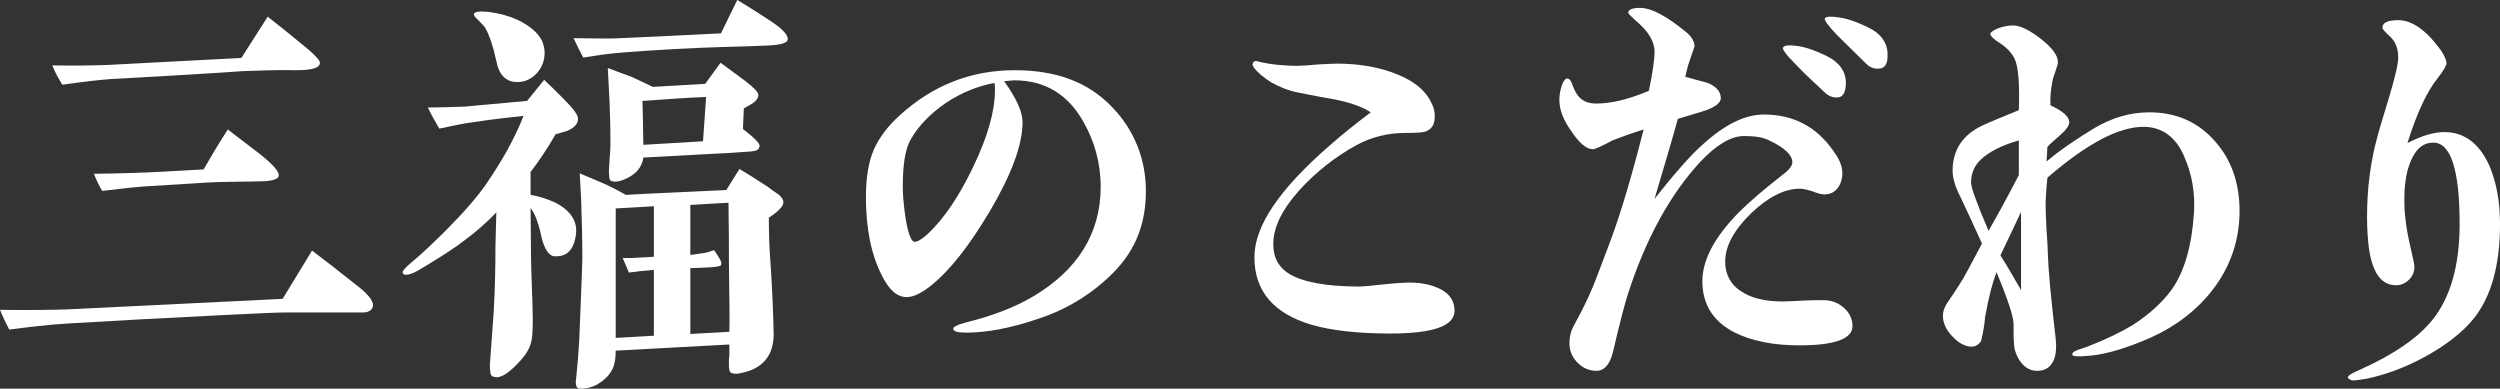
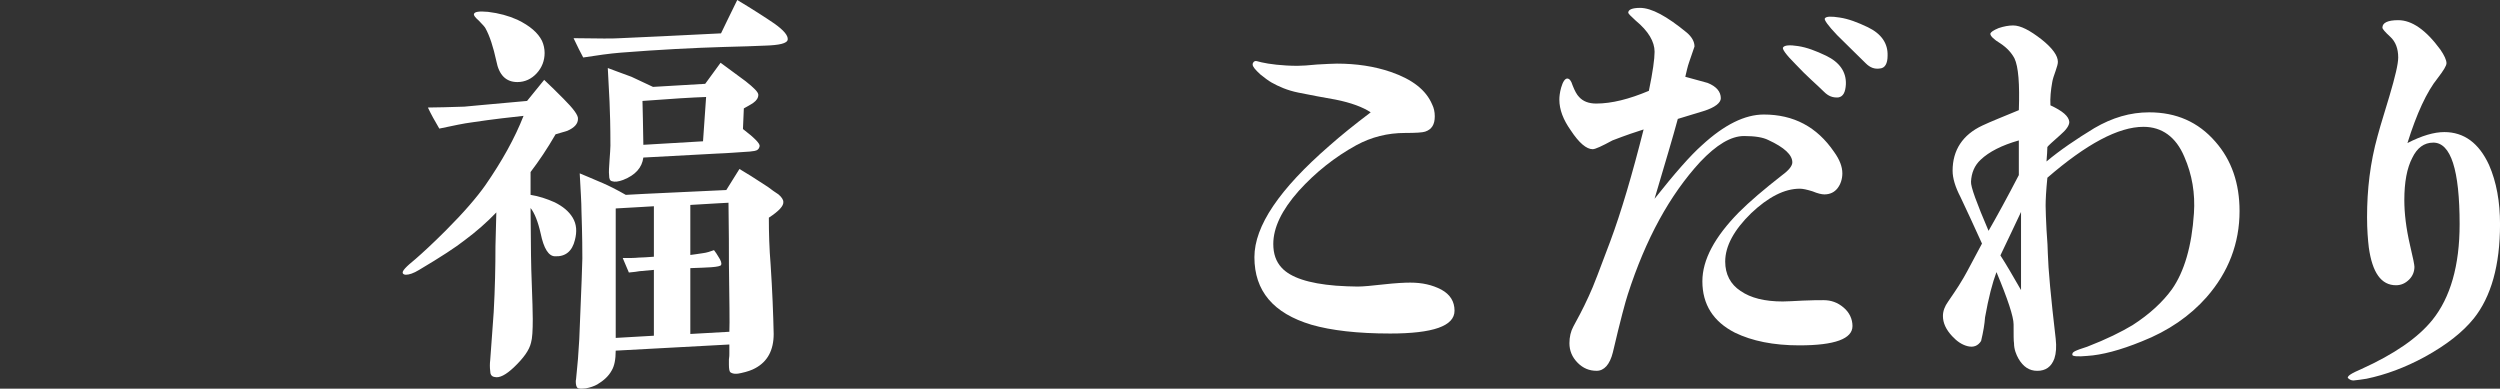
<svg xmlns="http://www.w3.org/2000/svg" id="_レイヤー_2" width="170.898" height="26.569" viewBox="0 0 170.898 26.569">
  <rect x="0" y="0" width="170.898" height="26.569" fill="#333333" stroke="none" />
  <g id="_レイヤー_1-2">
-     <path d="m19.469,21.359c-.539,0-2.399.09-4.229.18-3.09.15-8.1.42-10.529.57-1.53.09-2.91.27-4.08.42-.239-.45-.45-.9-.63-1.35,2.221.03,3.75,0,4.59-.03l14.729-.72,2.01-3.3c.72.54,1.8,1.38,3.24,2.52.63.51.93.93.93,1.2,0,.3-.271.51-.66.51h-5.37Zm-2.819-16.499c-.45.03-3.45.24-9.03.54-.809.06-1.92.18-3.359.39-.24-.39-.48-.81-.69-1.32,1.68.03,2.939,0,3.779-.03l9.15-.48,1.799-2.82c.66.51,1.59,1.26,2.791,2.249.51.45.779.75.779.9,0,.36-.54.51-1.65.51-1.289-.03-2.459.03-3.569.06Zm1.351,7.53c-.81.03-3.03.03-3.871.09l-4.35.27c-.42.03-1.35.12-2.789.3-.211-.33-.391-.72-.57-1.17.69,0,1.62-.03,2.731-.06,1.109-.03,2.699-.12,4.769-.24.359-.63.899-1.56,1.649-2.73.99.75,1.77,1.35,2.31,1.77.84.69,1.23,1.14,1.17,1.41-.029.21-.39.33-1.049.36Z" fill="#fff" stroke-width="0" />
    <path d="m38.789,8.94c-.209.06-.479.15-.81.24-.569.99-1.14,1.83-1.71,2.58v1.56c.57.09,1.11.27,1.65.51.539.27.96.6,1.23,1.05.271.45.3.96.15,1.53-.181.75-.63,1.14-1.351,1.11-.449,0-.779-.54-.989-1.56-.181-.81-.421-1.41-.69-1.74l.03,3.24c0,.54.03,1.26.06,2.16.03.9.06,1.62.06,2.19,0,.78-.03,1.32-.12,1.62-.12.51-.51,1.05-1.17,1.68-.54.51-.99.75-1.319.66-.211-.03-.301-.18-.301-.42-.029-.24-.029-.48,0-.72.09-1.29.18-2.37.24-3.3.09-1.62.12-3.12.12-4.5,0-.21.03-.99.06-2.31-.66.69-1.38,1.32-2.189,1.92-.57.45-1.62,1.14-3.09,2.01-.391.24-.69.33-.9.33-.09,0-.18-.03-.21-.09-.09-.15.21-.45.87-.99.449-.39,1.14-1.02,2.07-1.95,1.23-1.23,2.129-2.28,2.699-3.09,1.141-1.65,2.01-3.21,2.61-4.74-.81.09-1.98.21-3.57.45-.479.06-1.2.21-2.189.42-.3-.51-.57-.99-.78-1.44.63,0,1.44-.03,2.49-.06.24-.03,1.68-.15,4.289-.39l1.17-1.44c.451.42.871.84,1.32,1.29.69.69,1.02,1.14.99,1.38,0,.33-.24.6-.721.81Zm-1.56-5.31c0,.51-.18.99-.54,1.38-.359.39-.81.6-1.32.6-.779,0-1.26-.48-1.44-1.44-.21-.96-.449-1.71-.75-2.25-.029-.06-.18-.24-.449-.51-.24-.21-.36-.36-.33-.45.029-.15.33-.21.959-.15.75.09,1.41.27,2.01.54.871.42,1.41.9,1.681,1.44.12.27.18.54.18.84Zm15.03-.51c-.631.03-1.531.06-2.761.09-2.04.06-4.409.18-7.079.39-.75.06-1.59.18-2.551.33-.18-.33-.39-.75-.66-1.32,1.74.03,2.791.03,3.181,0,1.53-.06,3.84-.18,6.899-.33.21-.45.6-1.23,1.11-2.28,1.05.63,1.89,1.17,2.55,1.62.63.45.93.81.9,1.08-.031.27-.57.39-1.59.42Zm.299,11.76c0,1.05.03,2.1.121,3.21.119,1.8.18,3.39.209,4.74,0,1.11-.42,1.89-1.26,2.34-.21.12-.539.24-.96.33-.329.09-.6.06-.749-.06-.06-.06-.091-.24-.091-.51v-.36c.03-.18.03-.3.03-.39v-.63l-7.769.42c0,.6-.09,1.05-.271,1.35-.21.39-.54.69-.989.96-.211.12-.48.21-.78.27-.3.03-.479.03-.57-.03-.09-.09-.12-.24-.12-.48.03-.12.03-.3.06-.54.06-.51.119-1.26.18-2.31.15-3.51.21-5.34.21-5.519,0-.42,0-1.5-.06-3.24,0-.57-.06-1.44-.12-2.58.27.12.81.33,1.56.66.42.18.96.45,1.59.81,1.53-.09,3.811-.18,6.87-.33l.899-1.44c.42.24,1.08.66,1.95,1.23.24.18.479.36.72.51.211.18.33.36.33.51.03.27-.3.63-.99,1.08Zm-.989-4.56c-.21.03-.42.06-.601.06-.51.03-1.17.09-1.98.12l-5.01.27c-.09.69-.54,1.2-1.38,1.53-.33.12-.57.15-.75.09-.15-.03-.21-.15-.21-.42-.03-.21,0-.57.03-1.02.029-.45.06-.78.06-.99,0-1.32-.03-2.31-.06-3-.03-.45-.06-1.23-.12-2.31.329.12.87.33,1.62.6.27.12.779.36,1.47.69l3.569-.21,1.051-1.44c.359.27.93.69,1.709,1.26.57.45.871.75.871.93,0,.21-.121.39-.33.54-.211.15-.451.27-.66.39l-.06,1.41c.78.6,1.17.99,1.141,1.17-.031.18-.15.3-.36.33Zm-6.87,12.629v-4.5c-.39.03-.72.06-.99.09-.149.03-.39.06-.72.09l-.42-.99c.45,0,.81,0,1.08-.03.24,0,.601-.03,1.05-.06v-3.45c-.57.03-1.44.09-2.609.15v8.85l2.609-.15Zm3.57-16.319c-.93.03-2.37.12-4.35.27.029.66.029,1.65.06,2.999l4.079-.24.211-3.03Zm1.59,16.049c.029-.63,0-2.16-.03-4.59,0-.93,0-2.34-.03-4.23-.149,0-1.02.06-2.609.15v3.42c.21-.03.48-.06.84-.12.27-.03.54-.12.779-.21.121.15.211.3.301.45.18.27.24.45.18.57-.029.06-.24.12-.69.15-.33.03-.78.03-1.41.06v4.5l2.67-.15Z" fill="#fff" stroke-width="0" />
-     <path d="m76.143,18.599c-1.35,1.38-3.09,2.52-5.221,3.21-1.859.63-3.478.93-4.889.93-.57,0-.871-.09-.871-.27,0-.12.271-.27.841-.42,1.829-.45,3.39-1.05,4.649-1.8,2.971-1.77,4.59-4.26,4.59-7.47,0-1.68-.449-3.15-1.14-4.379-1.05-1.92-2.64-2.91-4.771-2.91-.06,0-.299.03-.69.06.84,1.17,1.26,2.1,1.26,2.79,0,1.59-.779,3.63-2.25,6.12-1.379,2.31-2.699,4.019-4.019,5.07-.63.51-1.199.78-1.65.78-.66,0-1.23-.51-1.709-1.5-.721-1.41-1.08-3.21-1.08-5.34,0-1.32.18-2.4.539-3.24.36-.81.961-1.62,1.801-2.37,2.25-2.04,4.859-3.06,7.83-3.06,2.85,0,5.039.81,6.689,2.55,1.47,1.53,2.279,3.51,2.279,5.7,0,2.13-.63,3.96-2.189,5.55Zm-11.46-11.58c-1.05.72-1.89,1.56-2.43,2.52-.39.69-.54,1.77-.54,3.27,0,.51.06,1.17.18,2.04.18,1.11.391,1.68.631,1.68.209,0,.51-.18.93-.57,1.109-1.05,2.13-2.58,3.06-4.53.99-2.04,1.5-3.81,1.5-5.28,0-.15,0-.33-.03-.48-1.14.21-2.25.66-3.3,1.35Z" fill="#fff" stroke-width="0" />
    <path d="m95.019,22.799c-2.22,0-4.019-.21-5.37-.6-2.609-.78-3.899-2.31-3.899-4.62,0-2.13,1.71-4.649,5.13-7.62.779-.69,1.71-1.44,2.82-2.28-.541-.36-1.351-.66-2.4-.87-.84-.15-1.68-.3-2.55-.48-.75-.15-1.351-.42-1.83-.69-.21-.12-.45-.3-.75-.54-.36-.33-.54-.54-.54-.69,0-.15.12-.24.21-.24.03,0,.06,0,.39.09.51.12,1.44.24,2.461.24.299,0,.75-.03,1.35-.09.6-.03,1.05-.06,1.35-.06,1.32,0,2.55.18,3.689.57,1.471.51,2.4,1.23,2.82,2.22.12.24.18.51.18.81,0,.57-.209.9-.66,1.05-.18.06-.629.09-1.379.09-1.17,0-2.28.27-3.33.84-1.471.81-2.79,1.86-3.93,3.12-1.17,1.32-1.74,2.52-1.74,3.63,0,.66.18,1.2.57,1.62.6.66,1.83,1.08,3.719,1.23.511.03.99.06,1.471.06.39,0,.99-.06,1.8-.15.81-.09,1.41-.12,1.8-.12.81,0,1.5.15,2.13.48.601.33.899.81.899,1.44,0,1.05-1.469,1.56-4.409,1.56Z" fill="#fff" stroke-width="0" />
    <path d="m123.002,23.609c-1.77,0-3.239-.3-4.409-.87-1.47-.75-2.22-1.92-2.22-3.51,0-1.47.84-3.03,2.49-4.71.75-.75,1.739-1.59,2.969-2.55.451-.33.69-.63.69-.87,0-.51-.54-1.02-1.649-1.53-.36-.18-.9-.27-1.65-.27-.9,0-1.891.6-3,1.77-2.07,2.25-3.72,5.25-4.949,9.06-.15.45-.51,1.77-1.02,3.959-.21.84-.601,1.26-1.11,1.26s-.93-.18-1.289-.54c-.391-.39-.57-.84-.57-1.35,0-.42.09-.81.27-1.14.24-.45.631-1.14,1.051-2.07.33-.69.779-1.92,1.47-3.749.749-2.01,1.499-4.56,2.28-7.65-.48.15-1.201.39-2.131.75-.72.39-1.17.6-1.35.6-.42,0-.93-.42-1.5-1.29-.51-.72-.779-1.41-.779-2.1,0-.21.029-.48.119-.81.12-.42.27-.63.42-.63s.271.15.36.45c.149.39.3.66.45.81.27.3.66.45,1.17.45,1.05,0,2.25-.3,3.6-.87.27-1.29.391-2.19.391-2.67,0-.69-.42-1.41-1.291-2.13-.33-.3-.51-.48-.51-.54,0-.21.27-.33.81-.33.779,0,1.83.57,3.18,1.68.359.3.54.63.54.96l-.36,1.05c-.12.33-.18.66-.27,1.02.51.15,1.02.27,1.529.42.6.24.9.6.9,1.05,0,.3-.391.63-1.17.87l-1.77.54c-.33,1.23-.871,3.03-1.59,5.46,1.379-1.74,2.459-2.97,3.239-3.66,1.53-1.41,2.94-2.1,4.229-2.1,2.04,0,3.631.84,4.801,2.55.389.54.569,1.02.569,1.47,0,.39-.12.75-.33,1.02s-.51.42-.899.42c-.181,0-.451-.06-.81-.21-.39-.12-.66-.18-.87-.18-1.05,0-2.159.57-3.329,1.68-1.17,1.14-1.77,2.249-1.77,3.3,0,.87.36,1.56,1.05,2.01.69.48,1.65.72,2.88.72.3,0,.75-.03,1.38-.06.631-.03,1.08-.03,1.41-.03.51,0,.96.15,1.38.51.39.33.601.78.601,1.26,0,.87-1.2,1.32-3.631,1.32Zm2.67-16.949c-.39.03-.69-.09-.989-.39-.479-.48-1.17-1.05-1.95-1.89-.66-.66-.93-1.05-.84-1.14.09-.15.449-.18,1.02-.09.601.09,1.23.33,1.92.66.93.45,1.381,1.11,1.35,1.95-.029.54-.18.84-.51.9Zm2.851-1.98c-.39.06-.69-.06-.99-.36-.479-.48-1.14-1.11-1.95-1.92-.63-.66-.899-1.05-.84-1.14.09-.15.45-.15,1.02-.06.601.09,1.23.33,1.92.66.931.45,1.381,1.11,1.351,1.95,0,.54-.181.84-.51.87Z" fill="#fff" stroke-width="0" />
    <path d="m150.846,20.309c-1.141,1.29-2.61,2.31-4.439,3.03-1.471.6-2.731.93-3.721.99-.63.06-.99.03-1.02-.06-.03-.15.09-.24.33-.33.209-.09.449-.15.69-.24,1.32-.51,2.34-1.02,3.09-1.47,1.17-.75,2.07-1.59,2.7-2.46.84-1.2,1.351-2.94,1.5-5.189.09-1.35-.12-2.64-.66-3.87-.569-1.35-1.53-2.04-2.79-2.04-1.71,0-3.899,1.17-6.569,3.48-.091.9-.12,1.53-.12,1.92s.029.93.06,1.62c.06.81.09,1.35.09,1.62.029,1.08.209,3.03.539,5.85.06.54.03.99-.09,1.35-.209.57-.6.84-1.17.84-.539,0-.959-.27-1.289-.84-.15-.27-.301-.63-.301-1.05-.029-.15-.029-.57-.029-1.29,0-.51-.391-1.71-1.17-3.57-.271.72-.541,1.74-.78,3.09-.03.45-.12.99-.271,1.62-.21.33-.51.45-.9.36-.389-.09-.749-.33-1.079-.69-.42-.45-.63-.9-.63-1.38,0-.33.119-.66.359-.99.211-.33.601-.84,1.051-1.62.299-.51.69-1.29,1.26-2.34l-.81-1.77c-.15-.33-.359-.78-.66-1.41-.359-.69-.539-1.29-.539-1.8,0-1.41.69-2.46,2.039-3.09.57-.27,1.41-.6,2.49-1.05.06-1.8-.029-2.97-.3-3.54-.21-.39-.511-.72-.96-1.02-.45-.27-.69-.51-.69-.66.029-.12.209-.24.569-.39.36-.12.69-.18.99-.18.51,0,1.14.33,1.95.96.75.6,1.109,1.11,1.109,1.53,0,.15-.06.33-.15.6-.119.33-.209.6-.24.81-.09.51-.149,1.05-.119,1.56.84.39,1.26.75,1.29,1.14,0,.24-.21.54-.63.9-.51.45-.81.72-.87.81,0,.15-.03.69-.06.99.93-.78,2.039-1.53,3.269-2.28,1.23-.72,2.459-1.08,3.75-1.08,1.859,0,3.359.66,4.529,2.01,1.109,1.26,1.65,2.85,1.65,4.74,0,2.19-.75,4.17-2.25,5.88Zm-12.84-10.71c-1.17.33-2.04.78-2.609,1.32-.42.39-.631.9-.66,1.5-.03.33.39,1.47,1.199,3.36.57-.99,1.26-2.25,2.07-3.81v-2.37Zm.15,4.89c-.391.81-.84,1.8-1.41,2.97.39.6.84,1.38,1.41,2.37v-5.34Z" fill="#fff" stroke-width="0" />
    <path d="m169.098,21.779c-.75.93-1.86,1.8-3.33,2.61-1.38.75-2.699,1.23-3.99,1.5-.33.06-.629.09-.899.12-.149,0-.271-.06-.39-.18,0-.09.09-.18.299-.3.091-.06.301-.15.631-.3,2.25-1.02,3.869-2.13,4.859-3.36,1.23-1.53,1.86-3.72,1.86-6.54,0-3.72-.601-5.58-1.8-5.58-.631,0-1.11.36-1.44,1.05-.36.69-.54,1.65-.54,2.88,0,.9.12,1.92.391,3.09.209.87.3,1.35.3,1.47,0,.33-.12.63-.36.87-.27.27-.57.39-.9.39-1.02,0-1.619-.87-1.859-2.58-.06-.51-.12-1.2-.12-2.07,0-1.89.21-3.72.72-5.55.24-.9.541-1.8.81-2.73.39-1.32.6-2.19.6-2.64,0-.6-.18-1.08-.54-1.41s-.54-.54-.54-.63c0-.33.36-.51,1.08-.51.93,0,1.891.66,2.88,2.01.271.39.42.72.42.93,0,.18-.21.51-.6,1.02-.75.93-1.44,2.43-2.069,4.44.989-.51,1.829-.75,2.519-.75,1.35,0,2.369.75,3.06,2.25.51,1.17.75,2.519.75,4.05,0,2.79-.601,4.95-1.8,6.45Z" fill="#fff" stroke-width="0" />
  </g>
</svg>